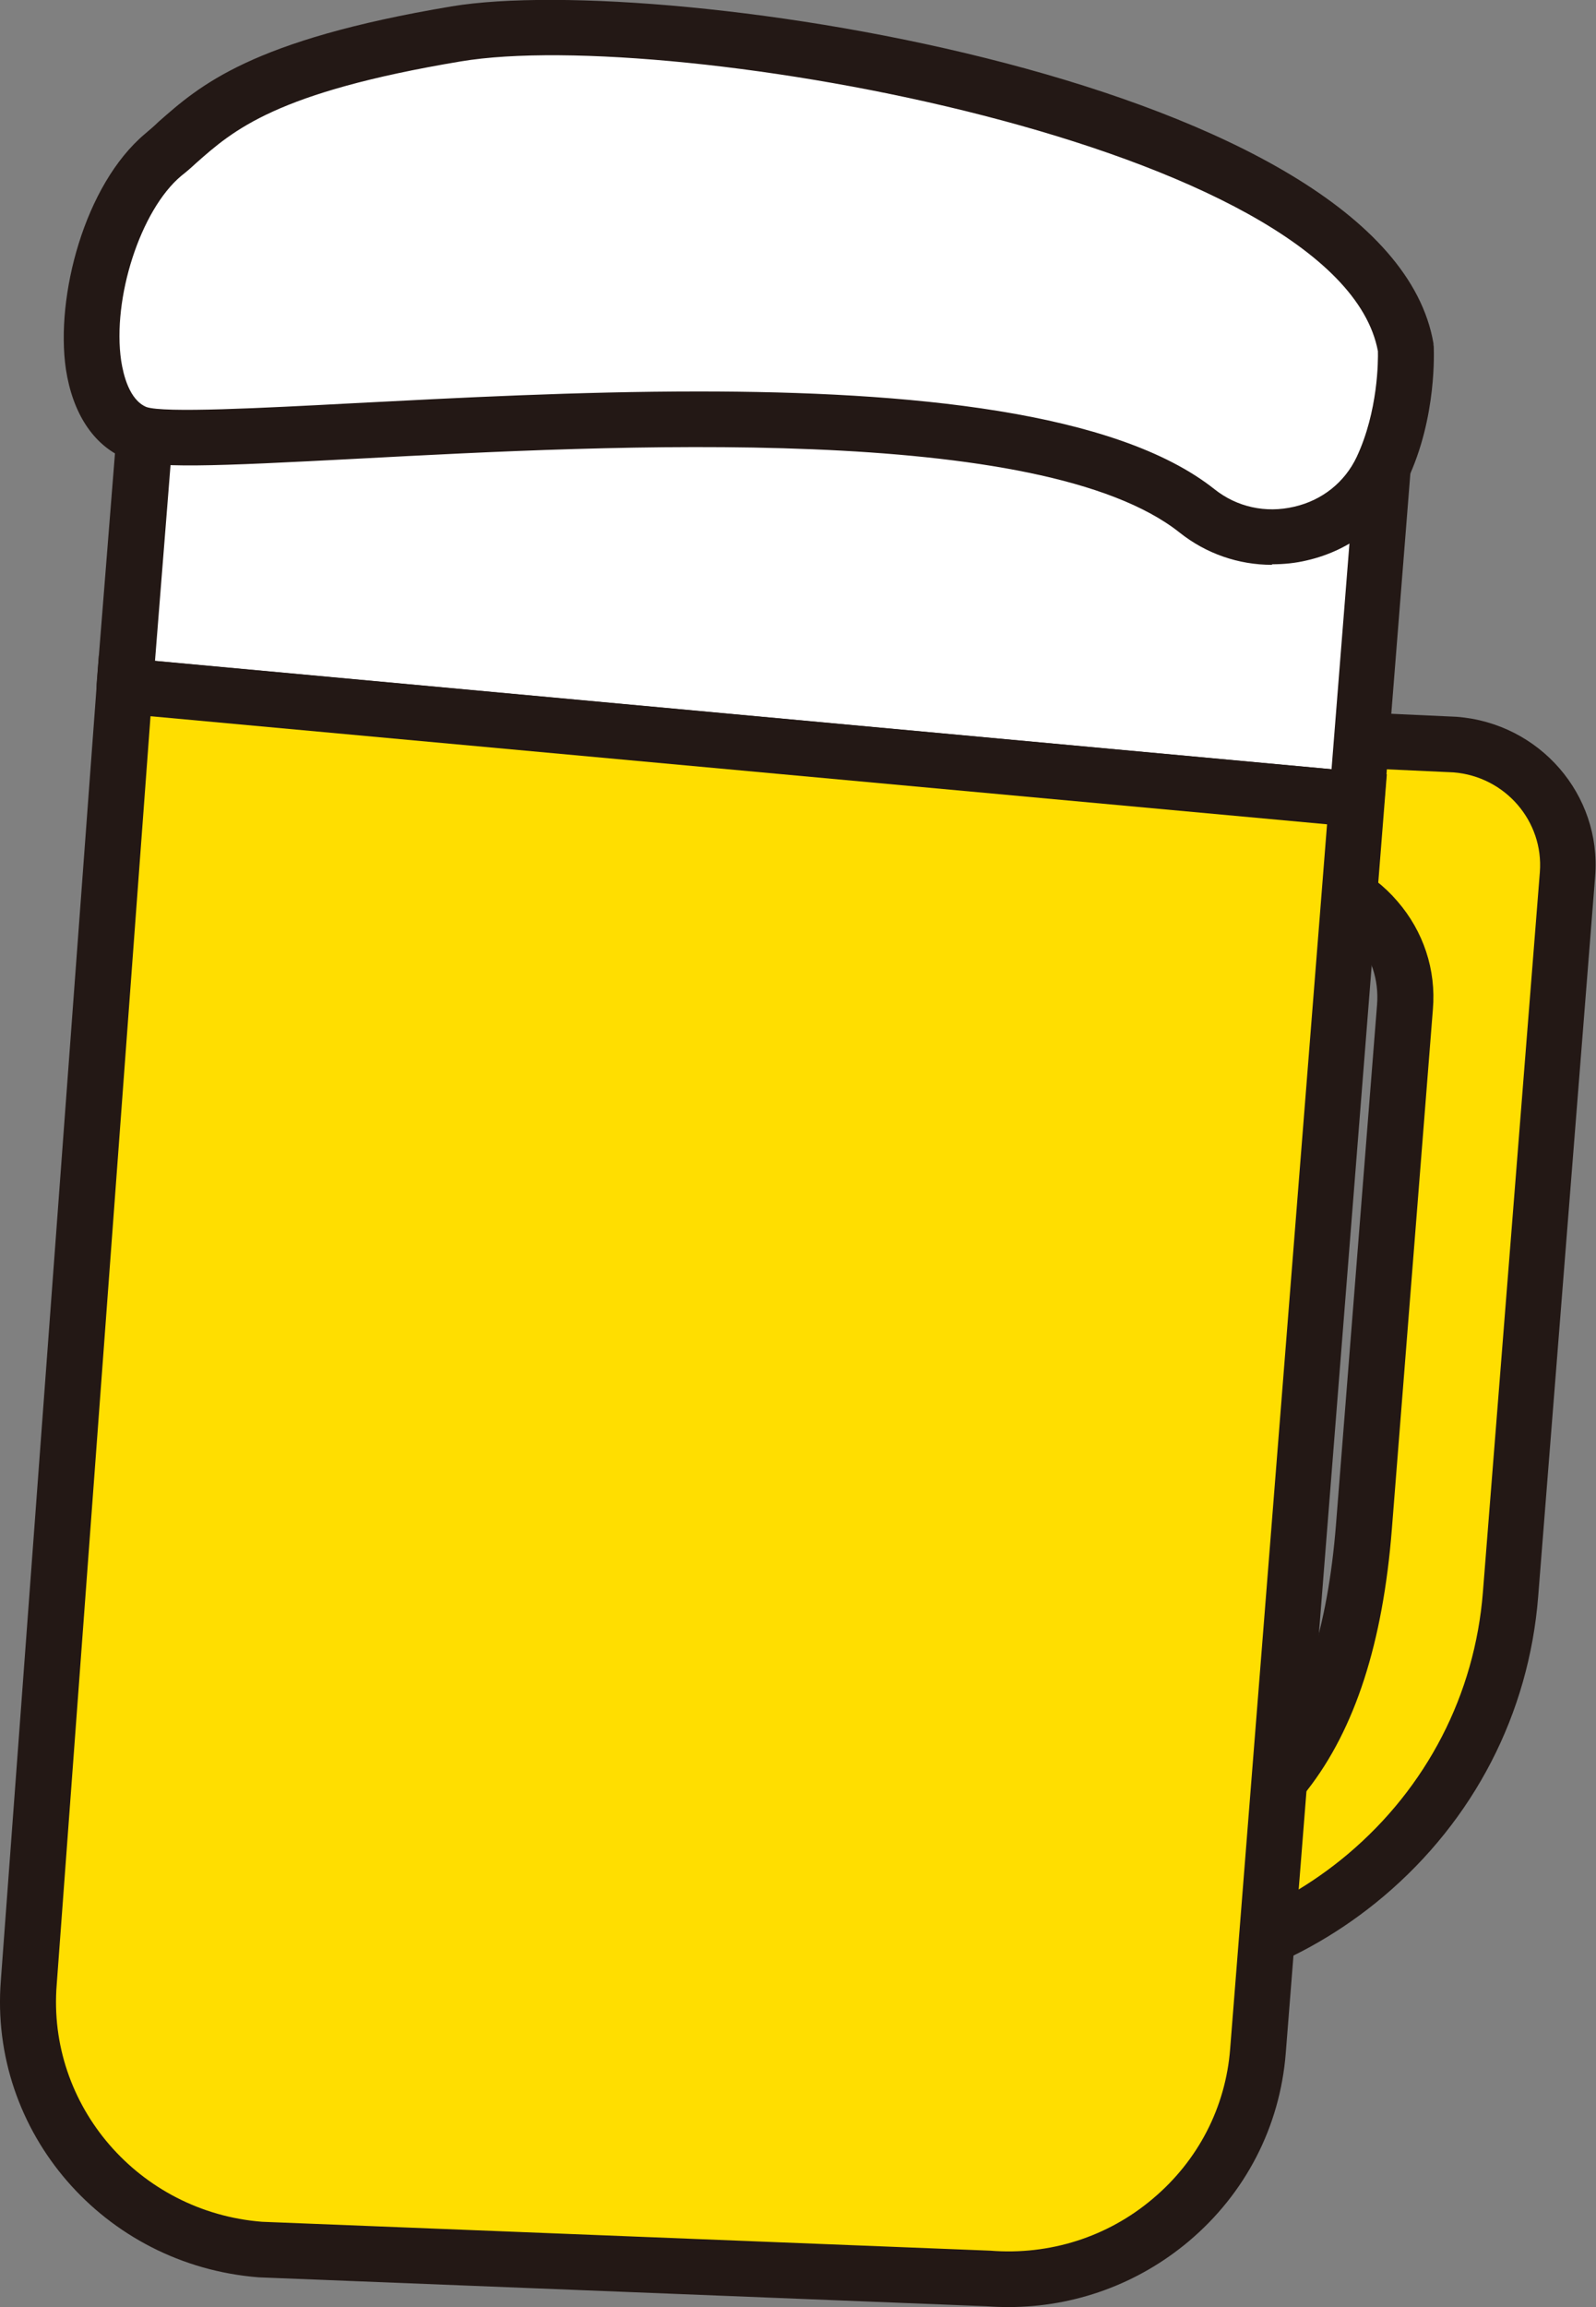
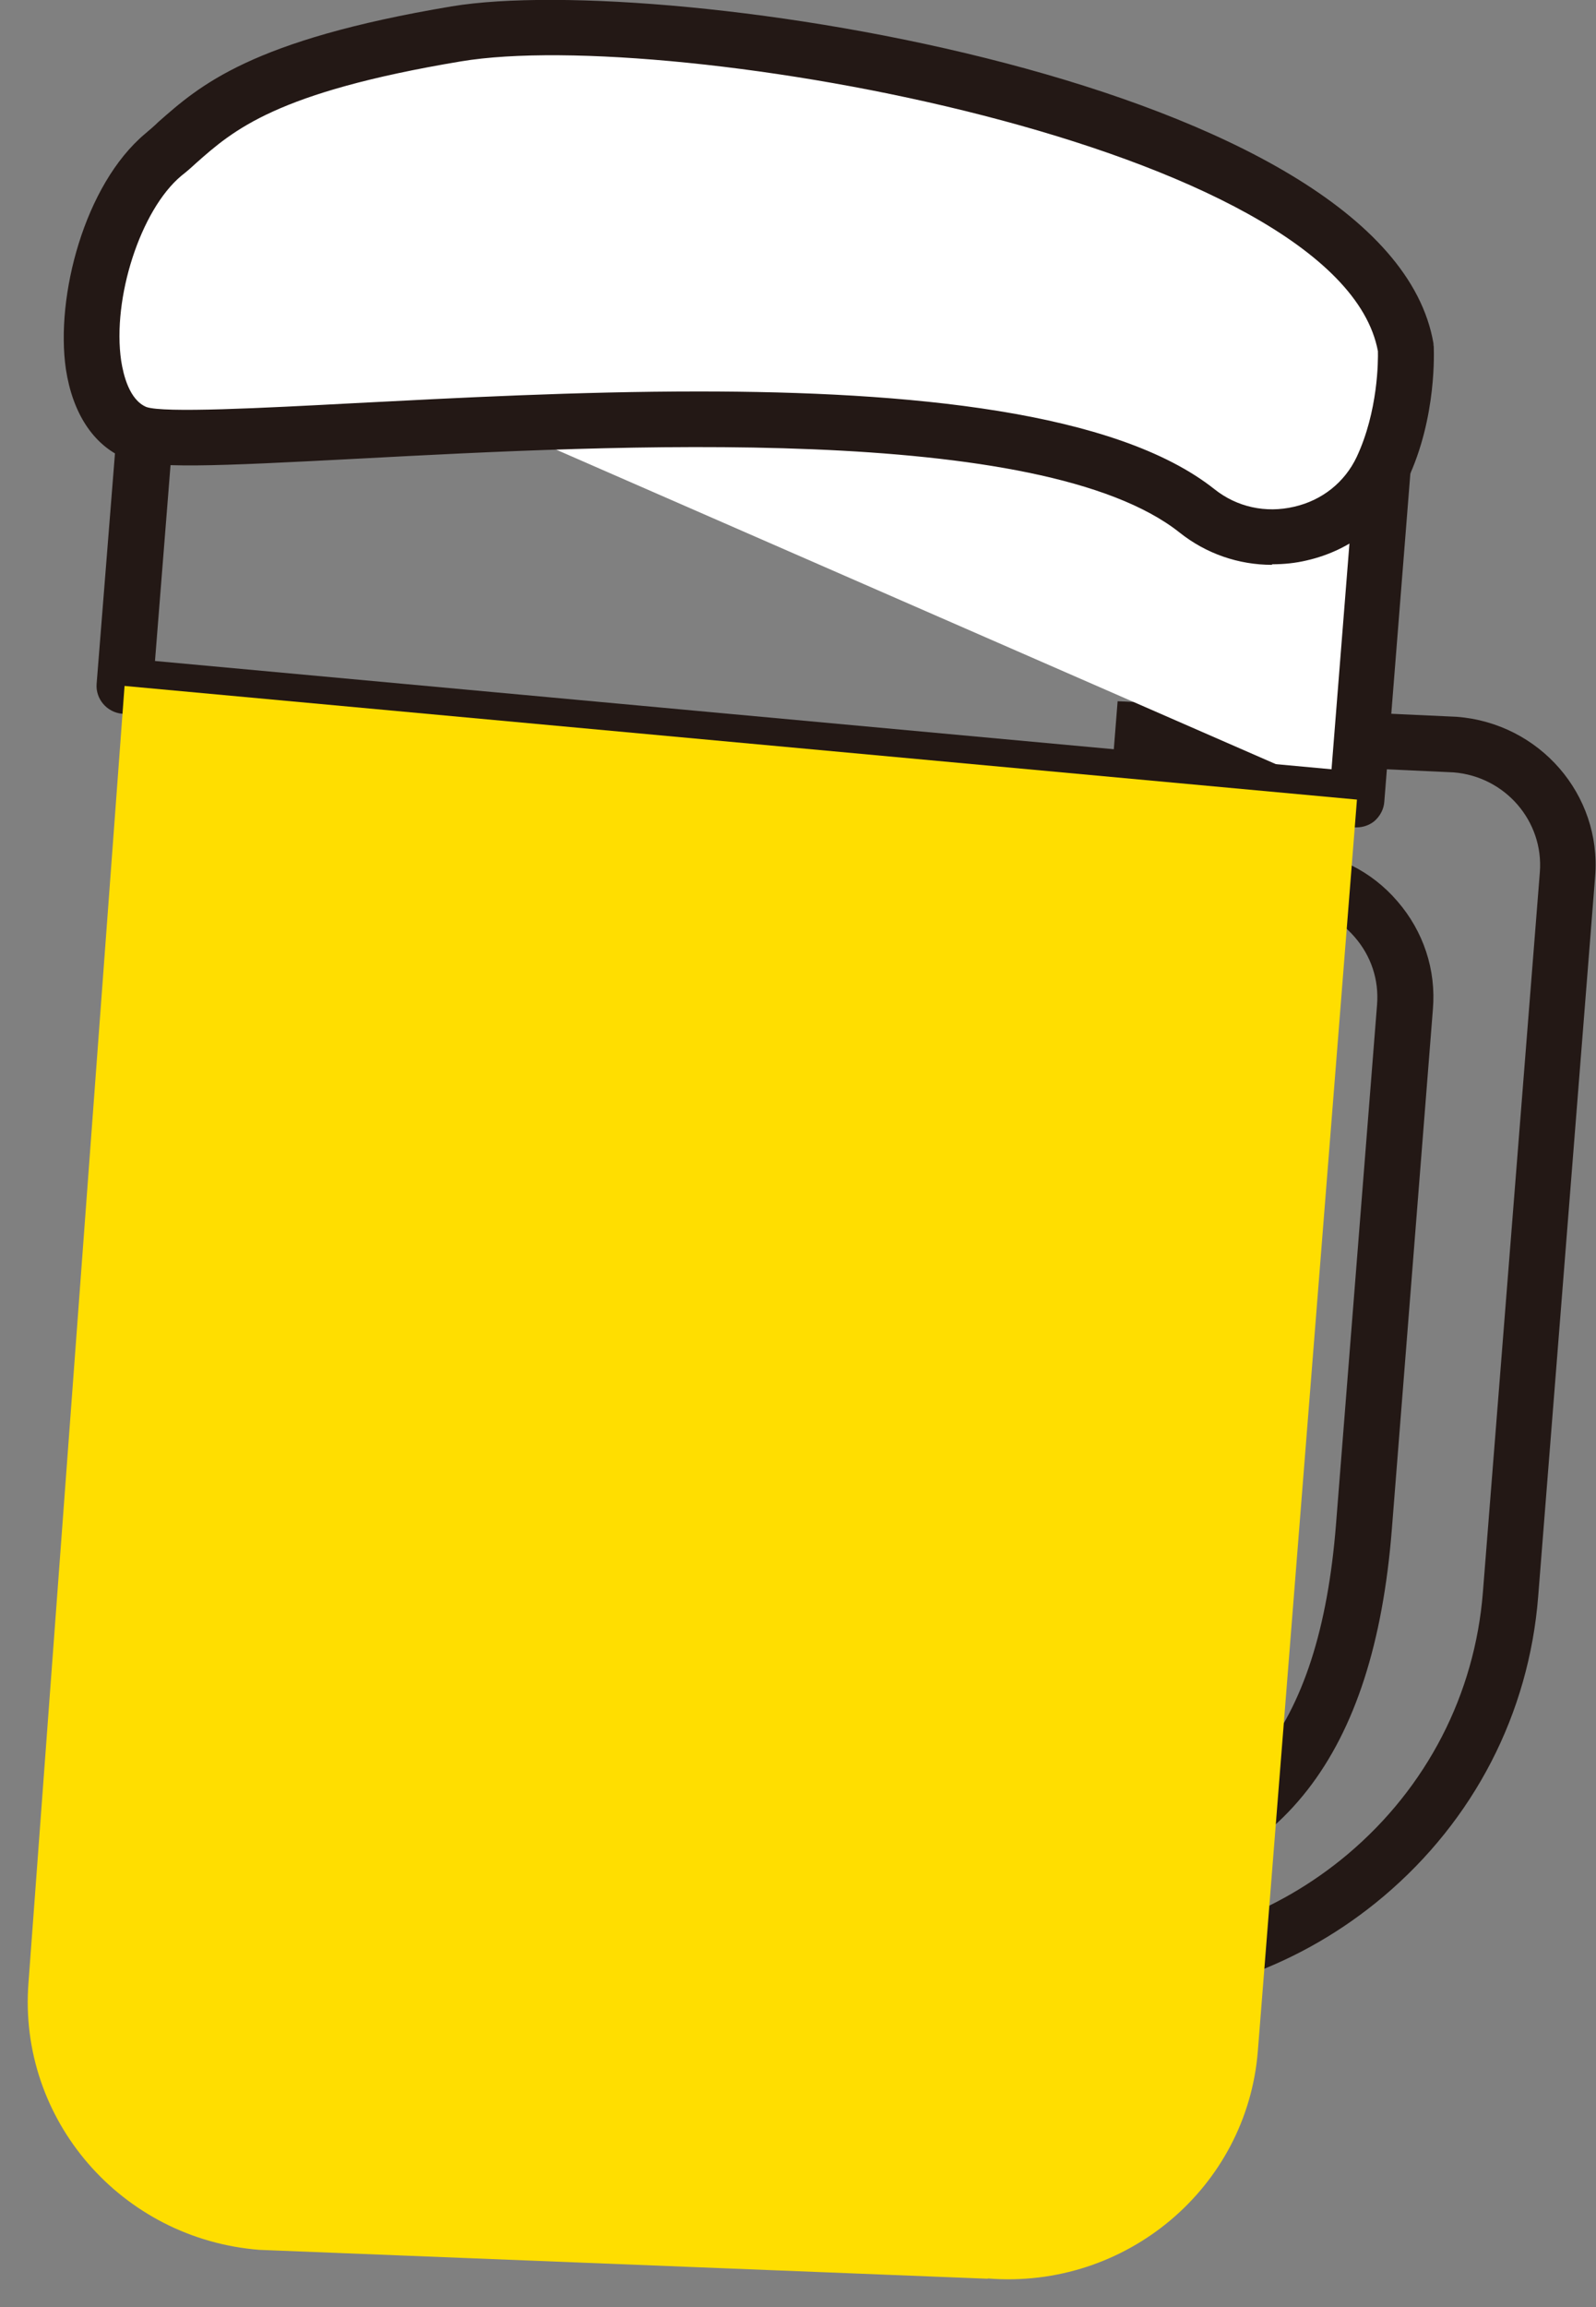
<svg xmlns="http://www.w3.org/2000/svg" width="45" height="65" viewBox="0 0 45 65" fill="none">
  <rect x="0" y="0" width="45" height="65" fill="#808080" stroke="none" />
  <g clip-path="url(#clip0_42_7016)">
-     <path d="M38.449 43.005L39.606 28.359C39.756 26.488 38.339 24.852 36.449 24.704L31.913 24.633L32.236 20.563L41.039 20.97C42.929 21.119 44.346 22.755 44.197 24.625L42.59 44.914C42.087 51.31 36.417 56.077 29.945 55.576L30.173 54.628L30.315 52.852C35.85 52.288 38 48.679 38.449 43.005Z" fill="#FFDE00" />
    <path d="M30.898 56.398C30.559 56.398 30.22 56.382 29.882 56.358L28.96 56.288L29.393 54.503L29.582 52.139L30.236 52.077C34.913 51.599 37.205 48.789 37.669 42.95L38.827 28.304C38.882 27.608 38.661 26.935 38.197 26.402C37.74 25.87 37.094 25.549 36.386 25.494L31.063 25.408L31.512 19.757L41.071 20.195C43.417 20.375 45.157 22.395 44.976 24.688L43.37 44.977C43.11 48.28 41.559 51.278 39.008 53.431C36.716 55.364 33.866 56.398 30.89 56.398L30.898 56.398ZM31.055 53.548L30.937 54.832C33.527 54.824 36.008 53.916 38 52.241C40.228 50.362 41.583 47.74 41.811 44.86L43.417 24.571C43.527 23.138 42.441 21.878 40.984 21.761L32.968 21.393L32.772 23.874L36.472 23.937C37.645 24.031 38.669 24.539 39.401 25.393C40.134 26.238 40.496 27.326 40.401 28.438L39.244 43.083C38.74 49.462 36.126 52.812 31.055 53.564L31.055 53.548Z" fill="#231815" />
-     <path d="M38.26 22.528L3.512 19.326L4.433 7.757C4.496 6.935 5.22 6.332 6.055 6.403L37.63 10.434C38.504 10.497 39.15 11.256 39.079 12.117L38.252 22.528L38.26 22.528Z" fill="white" />
+     <path d="M38.26 22.528L4.433 7.757C4.496 6.935 5.22 6.332 6.055 6.403L37.63 10.434C38.504 10.497 39.15 11.256 39.079 12.117L38.252 22.528L38.26 22.528Z" fill="white" />
    <path d="M38.26 23.311C38.26 23.311 38.212 23.311 38.189 23.311L3.441 20.109C3.016 20.07 2.693 19.694 2.724 19.271L3.646 7.702C3.693 7.107 3.968 6.56 4.433 6.16C4.905 5.761 5.496 5.573 6.118 5.62L37.724 9.659C38.984 9.753 39.961 10.88 39.858 12.18L39.031 22.59C39.016 22.802 38.913 22.99 38.756 23.131C38.614 23.248 38.433 23.311 38.252 23.311L38.26 23.311ZM4.362 18.622L37.543 21.674L38.307 12.055C38.339 11.624 38.016 11.248 37.583 11.217L5.961 7.178C5.795 7.162 5.606 7.225 5.464 7.35C5.323 7.468 5.236 7.632 5.228 7.82L4.37 18.622L4.362 18.622Z" fill="#231815" />
    <path d="M27.851 64.202L7.315 63.388C3.418 63.082 0.504 59.716 0.803 55.865L3.512 19.326L38.26 22.528L35.465 57.791C35.158 61.634 31.748 64.507 27.851 64.194L27.851 64.202Z" fill="#FFDE00" />
-     <path d="M28.433 65C28.229 65 28.016 64.992 27.811 64.977L7.291 64.162C2.929 63.818 -0.315 60.069 0.024 55.795L2.788 18.473L39.102 21.815L36.252 57.853C36.087 59.92 35.118 61.798 33.52 63.145C32.087 64.35 30.299 65 28.433 65ZM4.244 20.179L1.599 55.912C1.323 59.325 3.921 62.323 7.386 62.597L27.921 63.411C29.591 63.544 31.229 63.028 32.504 61.947C33.78 60.875 34.559 59.372 34.685 57.72L37.417 23.224L4.244 20.179Z" fill="#231815" />
    <path d="M39.638 9.808C38.52 3.272 18.945 -0.055 12.858 0.955C6.78 1.965 5.851 3.311 4.599 4.36C2.52 6.106 1.701 11.28 3.811 12.188C5.74 13.017 27.827 9.698 33.748 14.395C35.449 15.741 38.039 15.162 38.961 13.205C39.732 11.577 39.63 9.808 39.63 9.808L39.638 9.808Z" fill="white" />
    <path d="M35.866 15.914C34.921 15.914 34.008 15.6 33.26 15.005C29.355 11.906 17.299 12.54 10.095 12.923C6.047 13.135 4.221 13.221 3.504 12.908C2.63 12.532 2.047 11.64 1.858 10.403C1.559 8.36 2.378 5.205 4.095 3.765C4.221 3.656 4.347 3.554 4.465 3.436C5.63 2.411 7.071 1.127 12.732 0.18C18.756 -0.822 39.15 2.286 40.417 9.675C40.417 9.706 40.417 9.73 40.425 9.761C40.425 9.839 40.528 11.749 39.677 13.534C39.142 14.677 38.11 15.499 36.851 15.788C36.52 15.867 36.197 15.898 35.866 15.898L35.866 15.914ZM19.693 11.029C25.614 11.029 31.465 11.577 34.244 13.784C34.874 14.285 35.685 14.465 36.488 14.277C37.276 14.098 37.914 13.589 38.252 12.876C38.858 11.585 38.858 10.152 38.851 9.894C37.764 4.078 18.929 0.736 12.992 1.73C7.78 2.599 6.583 3.663 5.52 4.603C5.386 4.728 5.252 4.845 5.11 4.955C3.961 5.918 3.158 8.407 3.417 10.168C3.48 10.567 3.646 11.264 4.126 11.467C4.622 11.64 7.362 11.499 10.008 11.358C12.89 11.209 16.299 11.029 19.693 11.029Z" fill="#231815" />
  </g>
  <defs>
    <clipPath id="clip0_42_7016">
      <rect width="45" height="65" fill="white" />
    </clipPath>
  </defs>
</svg>